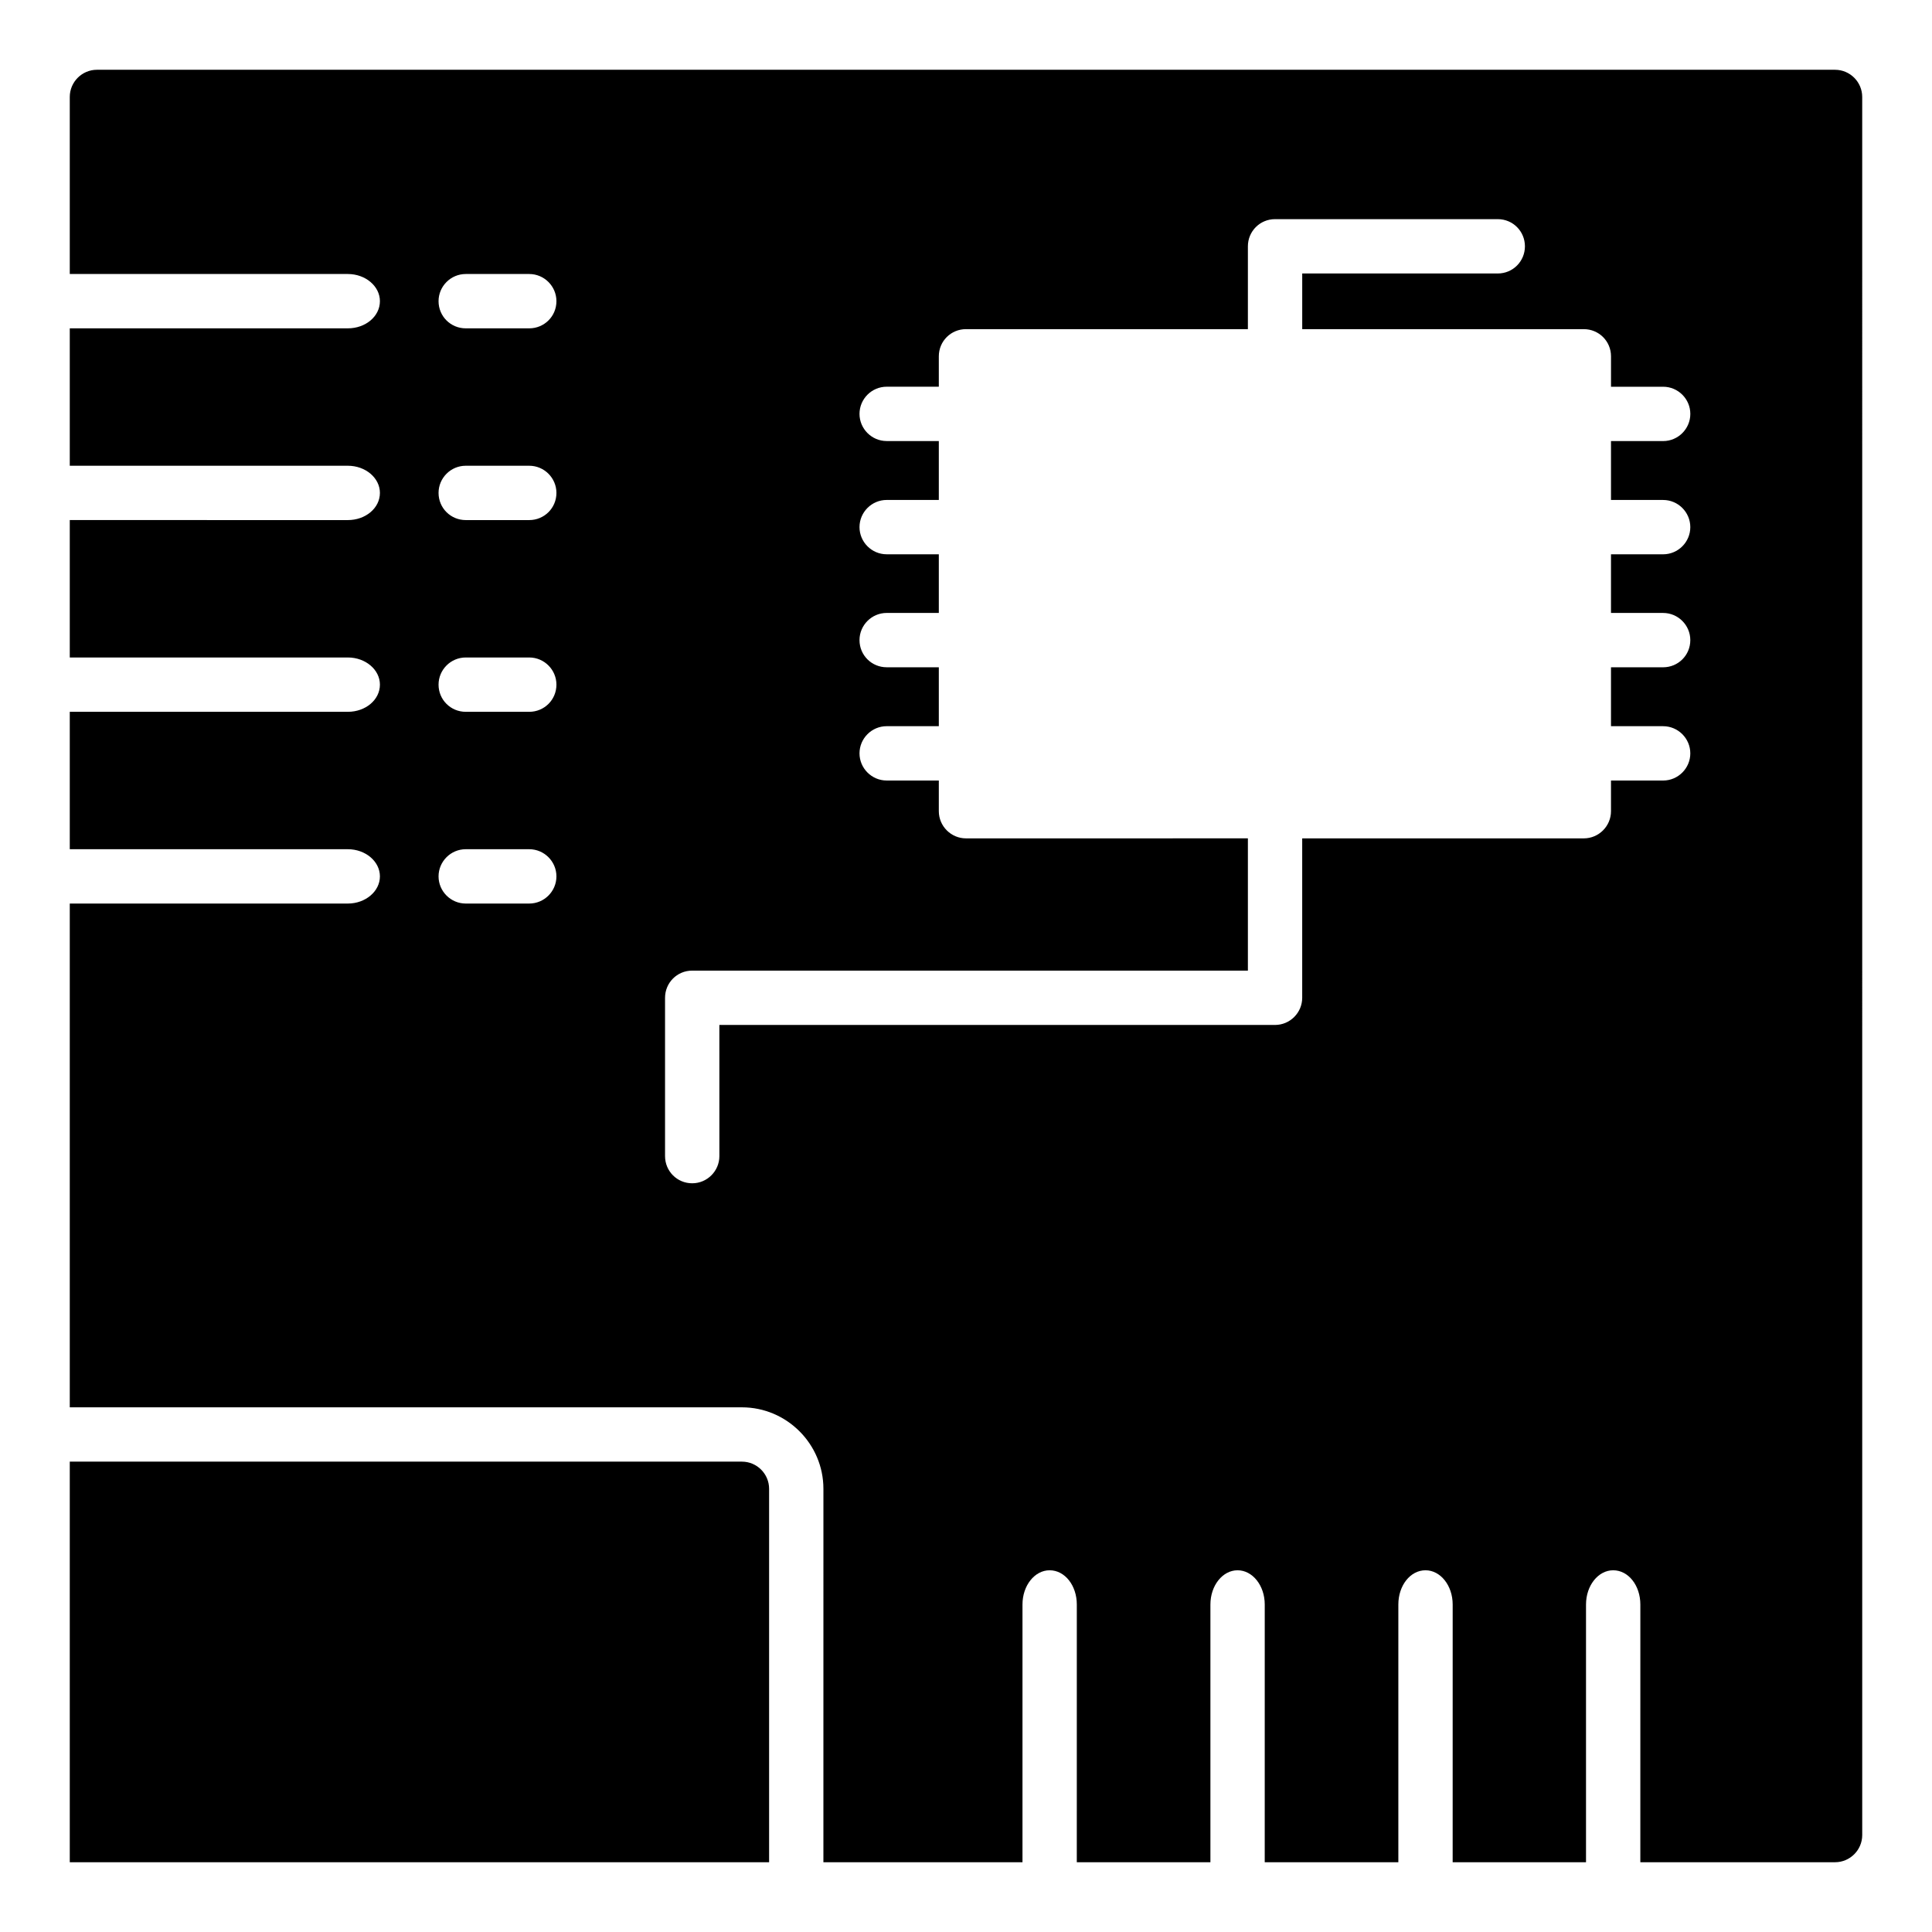
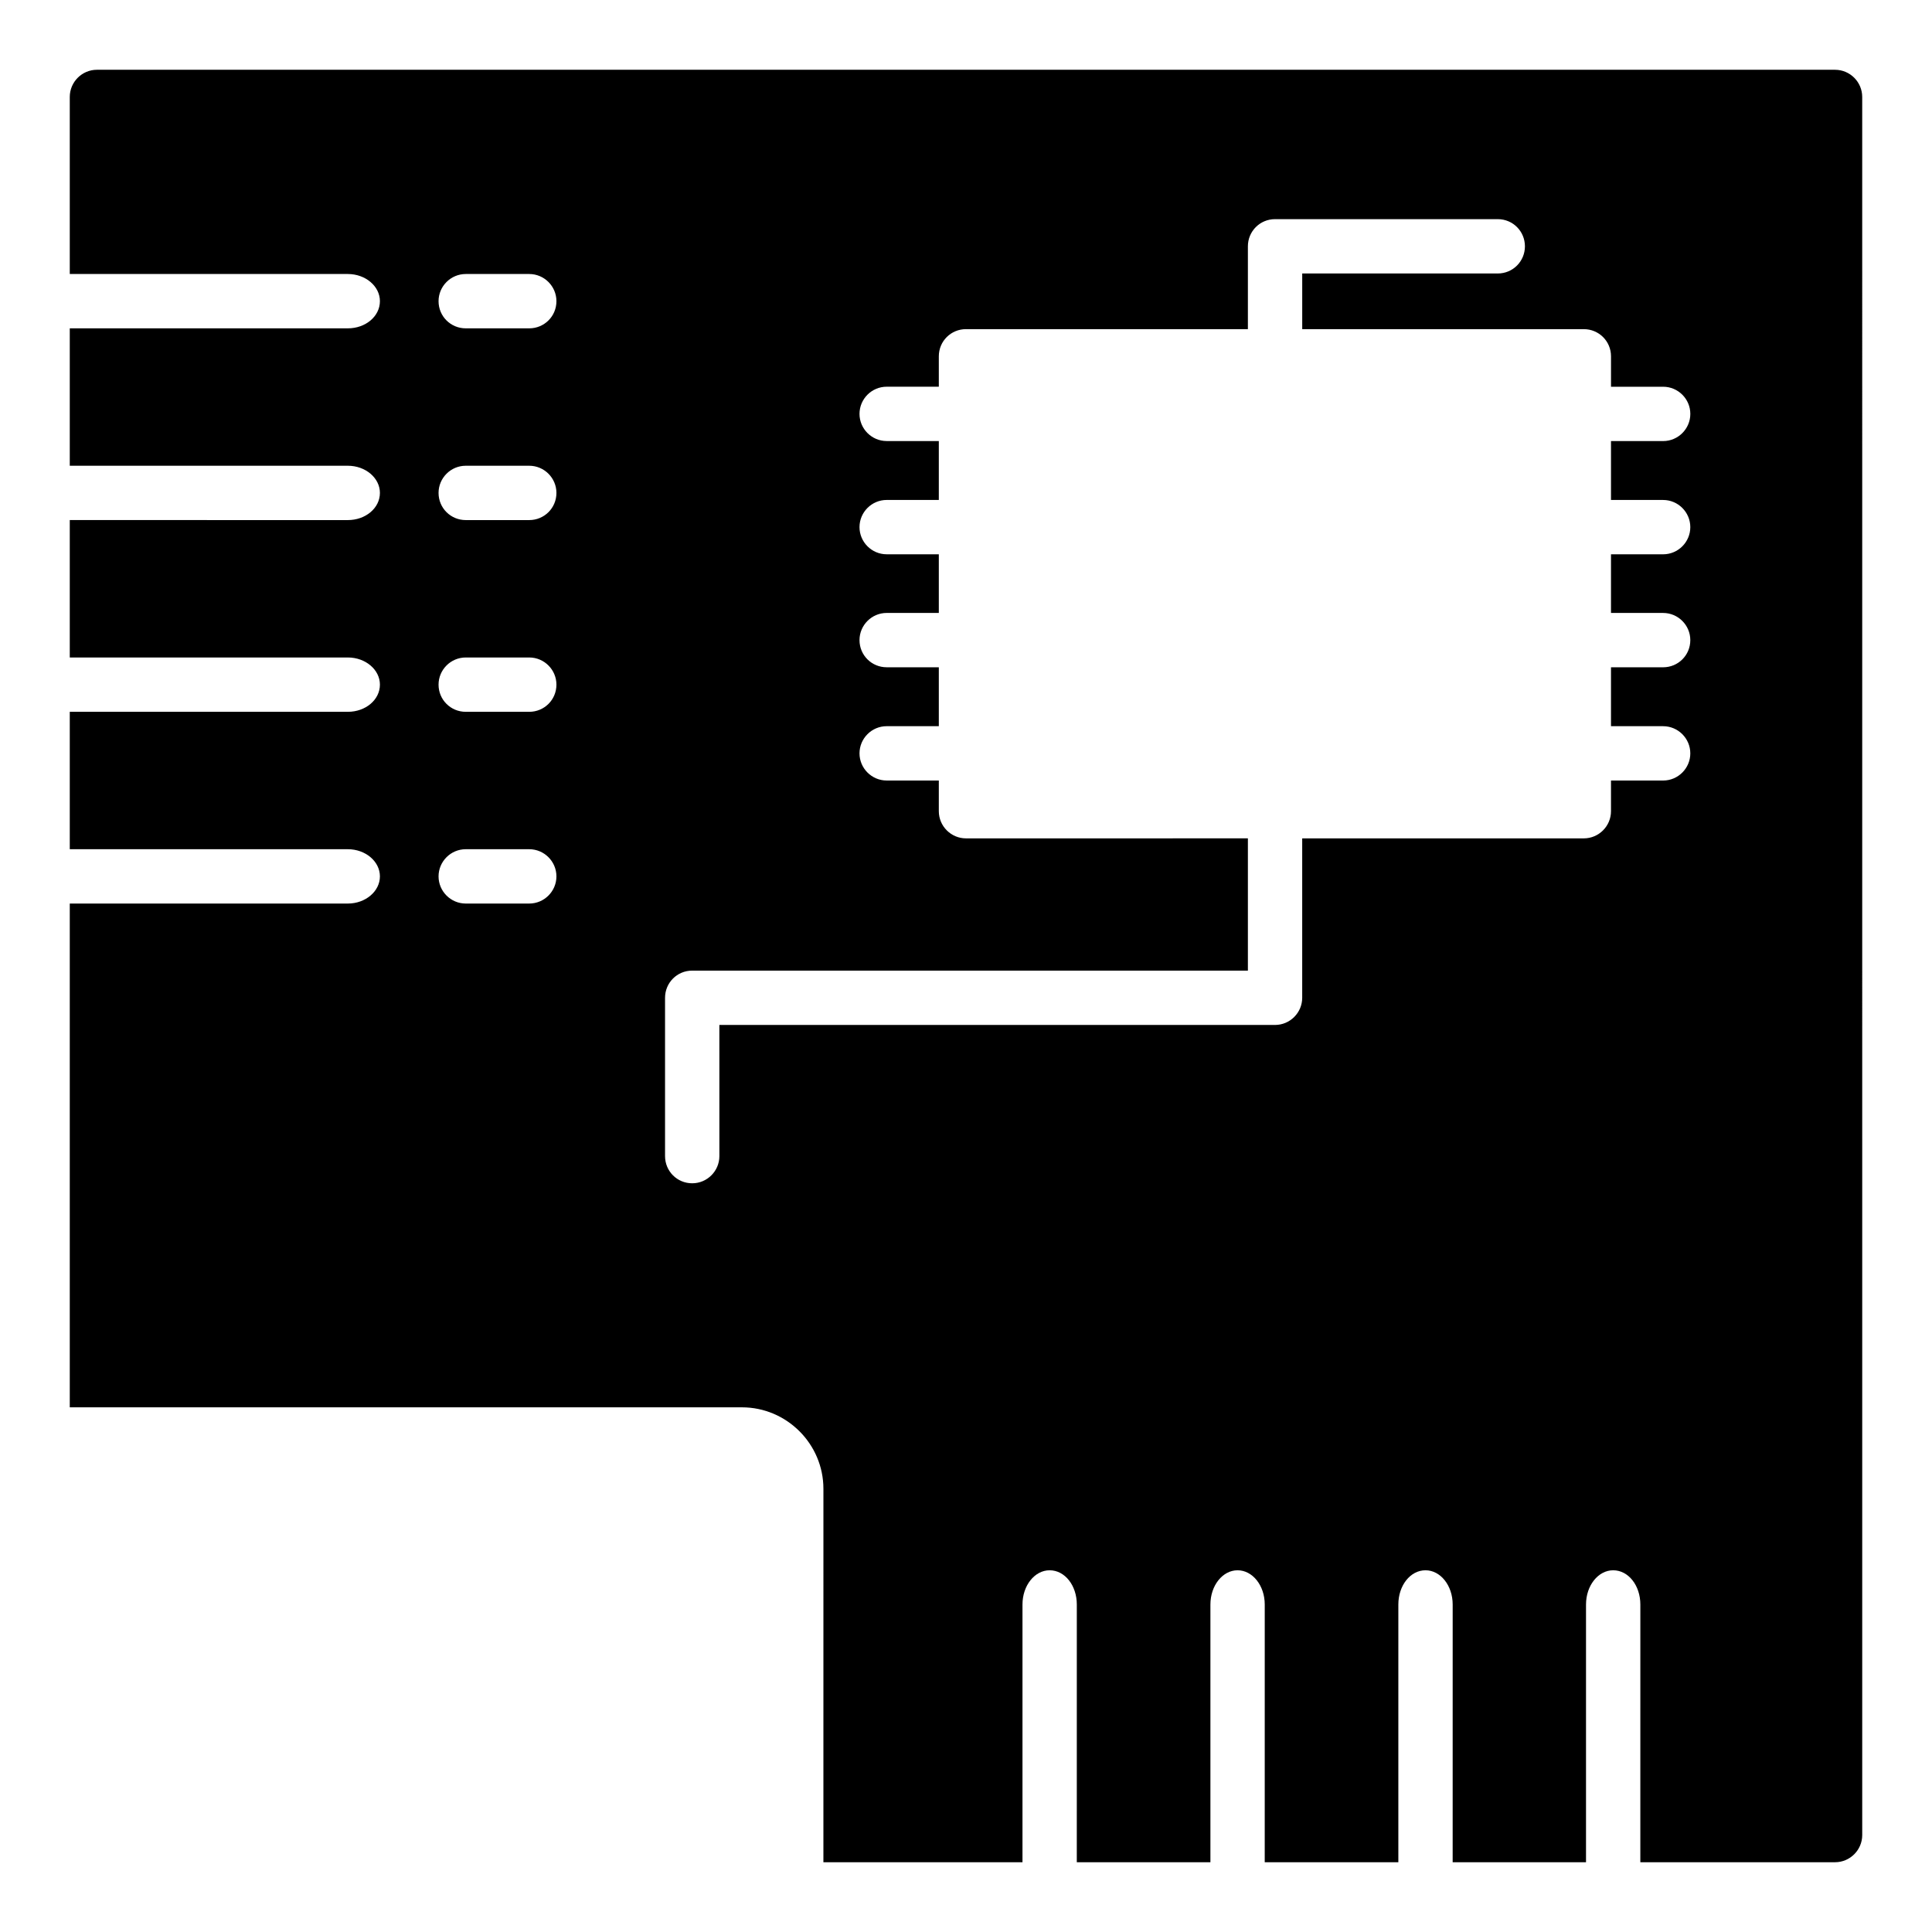
<svg xmlns="http://www.w3.org/2000/svg" fill="#000000" width="800px" height="800px" version="1.1" viewBox="144 144 512 512">
  <g>
    <path d="m630.31 162.49h-460.62c-3.961 0-7.199 3.238-7.199 7.199v46.926h73.699c4.68 0 8.492 3.238 8.492 7.199 0 4.031-3.812 7.199-8.492 7.199l-73.699-0.004v36.418h73.699c4.68 0 8.492 3.238 8.492 7.199 0 4.031-3.812 7.199-8.492 7.199l-73.699-0.004v36.418h73.699c4.68 0 8.492 3.238 8.492 7.199 0 4.031-3.812 7.199-8.492 7.199l-73.699-0.004v36.418h73.699c4.68 0 8.492 3.238 8.492 7.199 0 3.957-3.812 7.199-8.492 7.199l-73.699-0.004v133.51h178.13c11.875 0 21.594 9.715 21.594 21.594l-0.004 98.961h52.758v-68.301c0-5.039 3.238-9.07 7.199-9.07 4.031 0 7.199 4.031 7.199 9.07l-0.004 68.301h35.41v-68.301c0-5.039 3.238-9.07 7.199-9.07 3.957 0 7.199 4.031 7.199 9.07l-0.004 68.301h35.41v-68.301c0-5.039 3.168-9.07 7.199-9.07 3.957 0 7.199 4.031 7.199 9.07l-0.004 68.301h35.34v-68.301c0-5.039 3.238-9.07 7.199-9.07 4.031 0 7.199 4.031 7.199 9.07l-0.004 68.301h51.605c3.957 0 7.199-3.238 7.199-7.199l-0.004-460.62c0-3.961-3.238-7.199-7.195-7.199zm-346.05 220.96h-16.84c-3.957 0-7.199-3.238-7.199-7.199 0-3.957 3.238-7.199 7.199-7.199h16.84c3.957 0 7.199 3.238 7.199 7.199 0 3.961-3.242 7.199-7.199 7.199zm0-50.812h-16.84c-3.957 0-7.199-3.168-7.199-7.199 0-3.957 3.238-7.199 7.199-7.199h16.84c3.957 0 7.199 3.238 7.199 7.199 0 4.031-3.242 7.199-7.199 7.199zm0-50.812h-16.84c-3.957 0-7.199-3.168-7.199-7.199 0-3.957 3.238-7.199 7.199-7.199h16.84c3.957 0 7.199 3.238 7.199 7.199 0 4.031-3.242 7.199-7.199 7.199zm0-50.812h-16.84c-3.957 0-7.199-3.168-7.199-7.199 0-3.957 3.238-7.199 7.199-7.199h16.84c3.957 0 7.199 3.238 7.199 7.199 0 4.031-3.242 7.199-7.199 7.199zm300.49 45.484c3.957 0 7.199 3.238 7.199 7.199 0 3.957-3.238 7.199-7.199 7.199l-13.82-0.004v15.547h13.82c3.957 0 7.199 3.238 7.199 7.199 0 4.031-3.238 7.199-7.199 7.199l-13.82-0.004v15.617h13.82c3.957 0 7.199 3.238 7.199 7.199 0 3.957-3.238 7.199-7.199 7.199l-13.82-0.004v8.133c0 3.957-3.238 7.199-7.199 7.199h-74.633v42.246c0 3.957-3.238 7.199-7.199 7.199h-147.26l0.004 34.762c0 3.957-3.238 7.199-7.199 7.199-4.031 0-7.199-3.238-7.199-7.199v-41.961c0-3.957 3.168-7.199 7.199-7.199h147.26v-35.051l-74.707 0.004c-3.957 0-7.199-3.238-7.199-7.199v-8.133h-13.82c-3.957 0-7.199-3.238-7.199-7.199 0-3.957 3.238-7.199 7.199-7.199l13.82 0.004v-15.617h-13.82c-3.957 0-7.199-3.168-7.199-7.199 0-3.957 3.238-7.199 7.199-7.199l13.82 0.004v-15.547h-13.82c-3.957 0-7.199-3.238-7.199-7.199 0-3.957 3.238-7.199 7.199-7.199l13.82 0.004v-15.617h-13.82c-3.957 0-7.199-3.238-7.199-7.199 0-3.957 3.238-7.199 7.199-7.199l13.82 0.004v-8.062c0-4.031 3.238-7.199 7.199-7.199h74.707v-21.949c0-3.957 3.168-7.199 7.199-7.199h59.02c4.031 0 7.199 3.238 7.199 7.199 0 3.957-3.168 7.199-7.199 7.199h-51.82v14.754h74.633c3.957 0 7.199 3.168 7.199 7.199v8.062h13.82c3.957 0 7.199 3.238 7.199 7.199 0 3.957-3.238 7.199-7.199 7.199l-13.824-0.008v15.617z" />
-     <path d="m340.62 531.35h-178.13v106.16h185.33v-98.961c0-3.961-3.238-7.199-7.195-7.199z" />
  </g>
</svg>